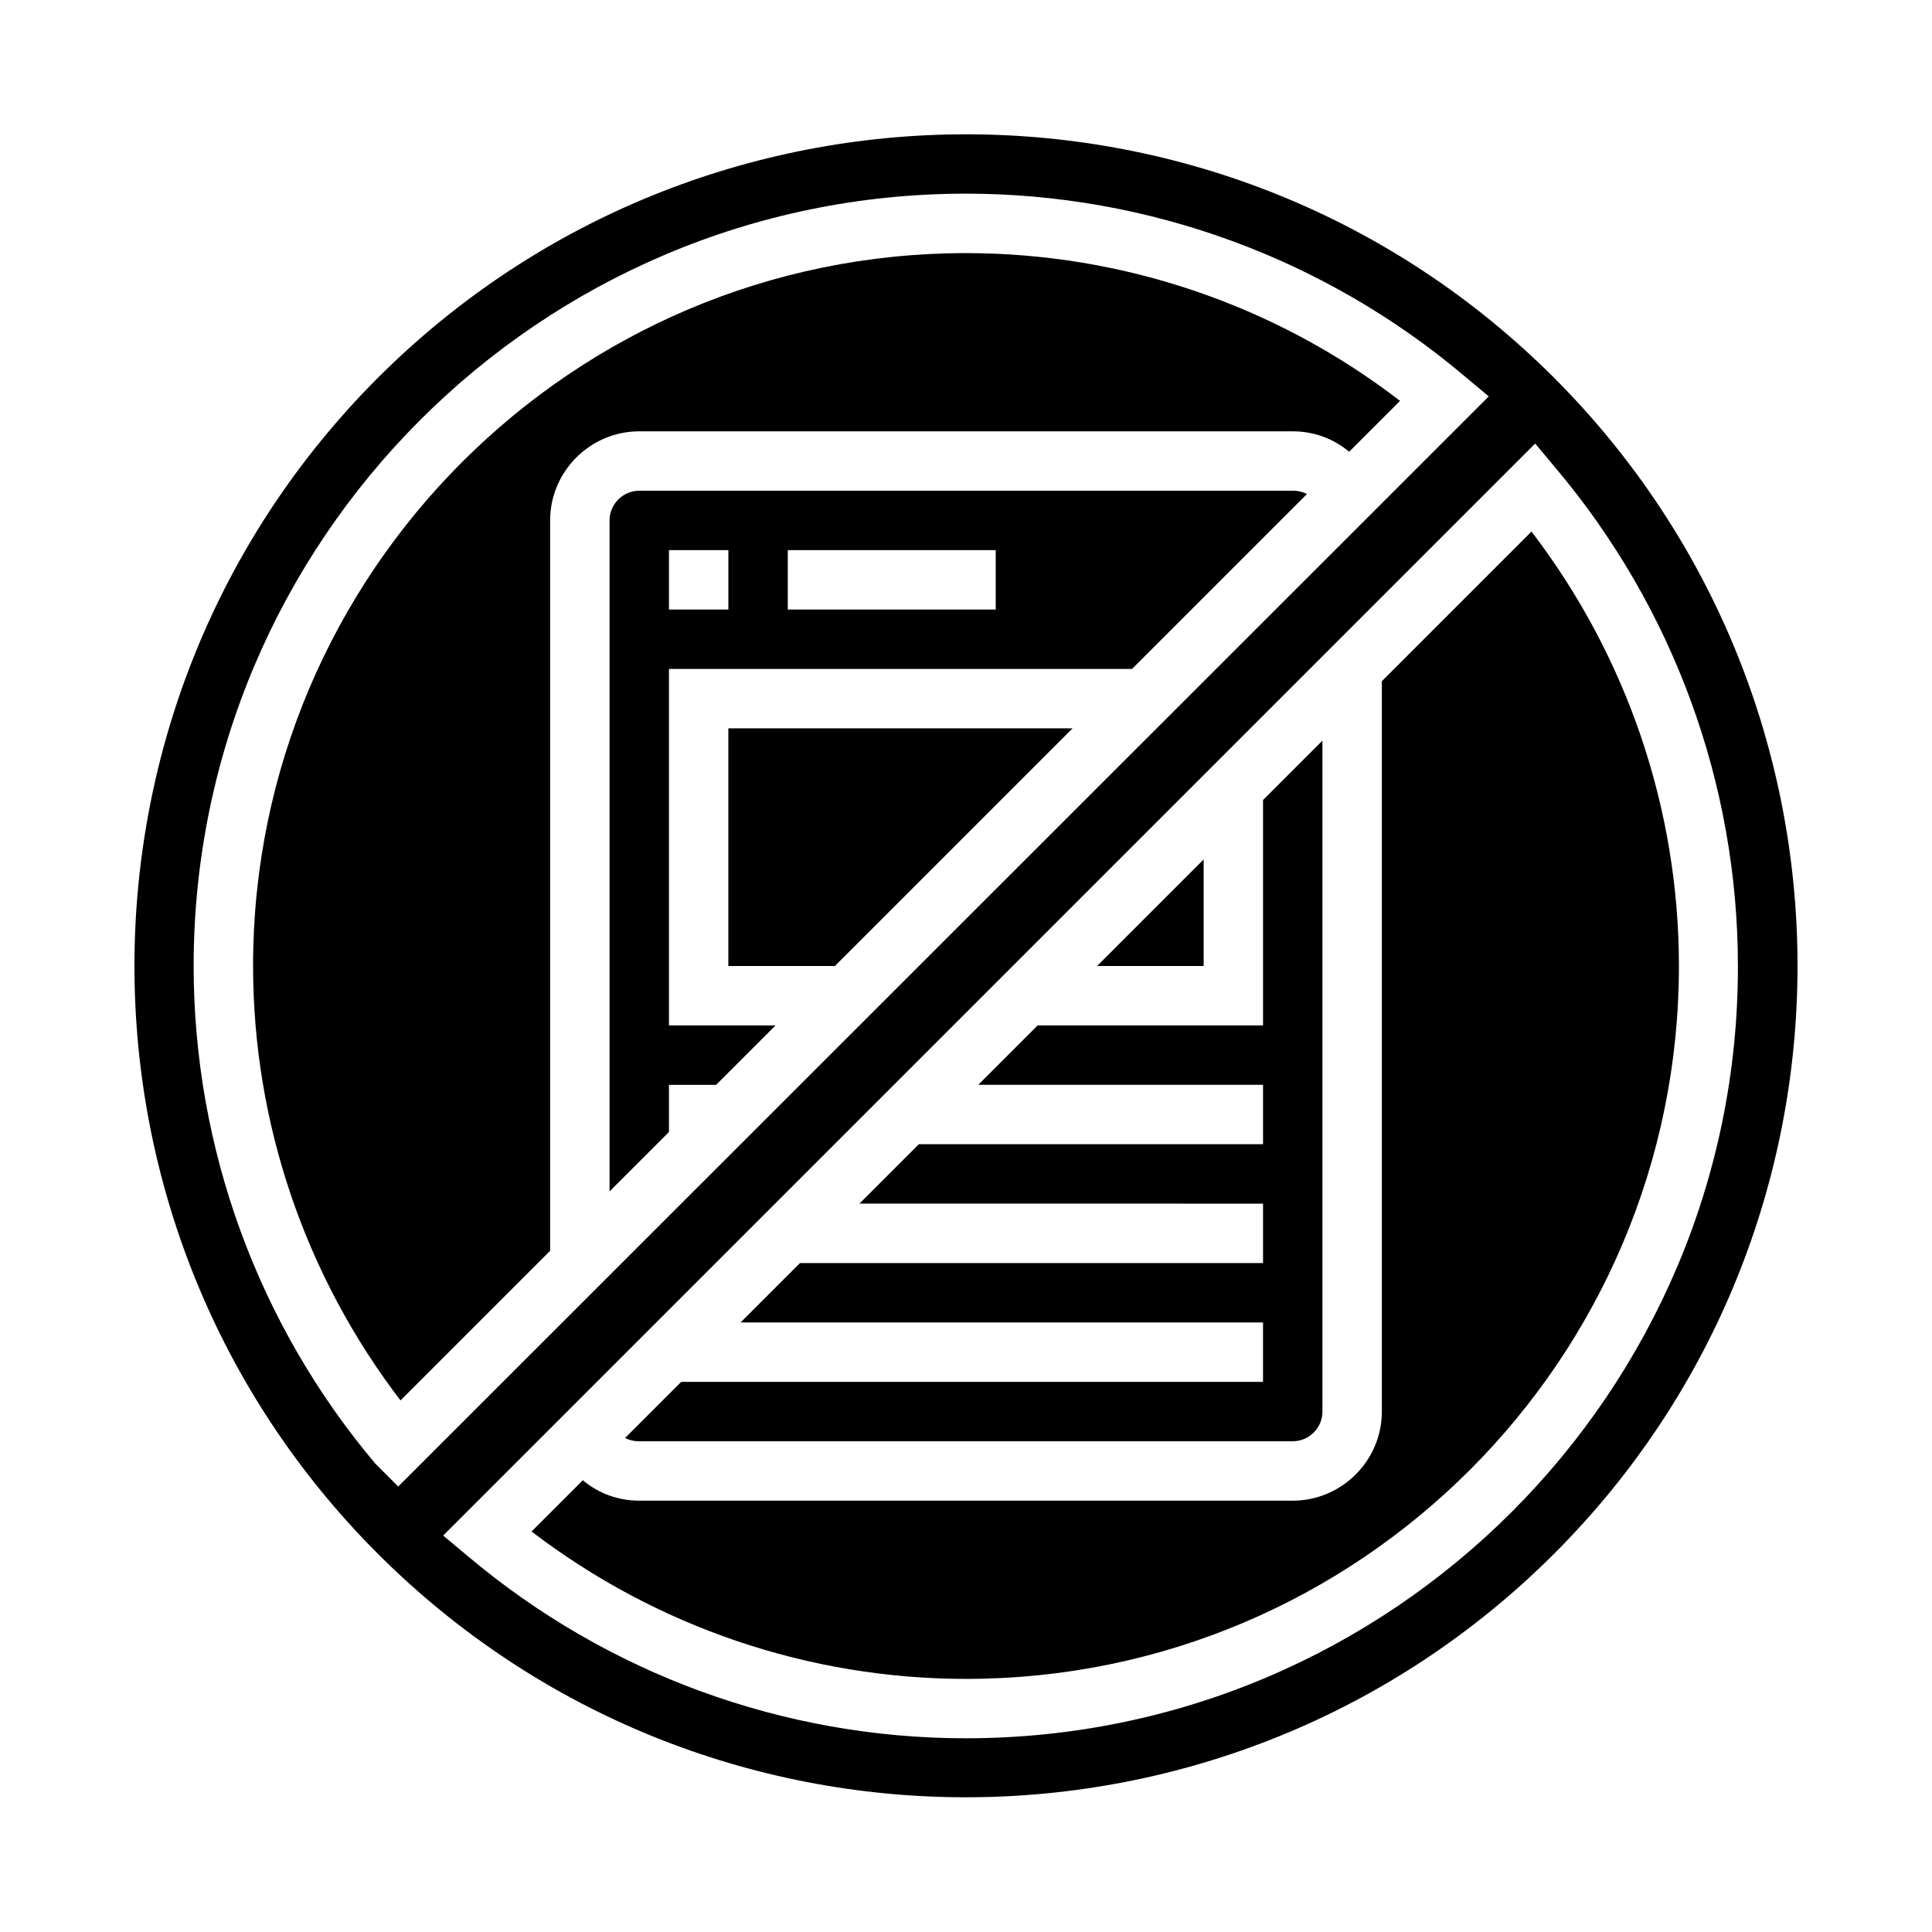
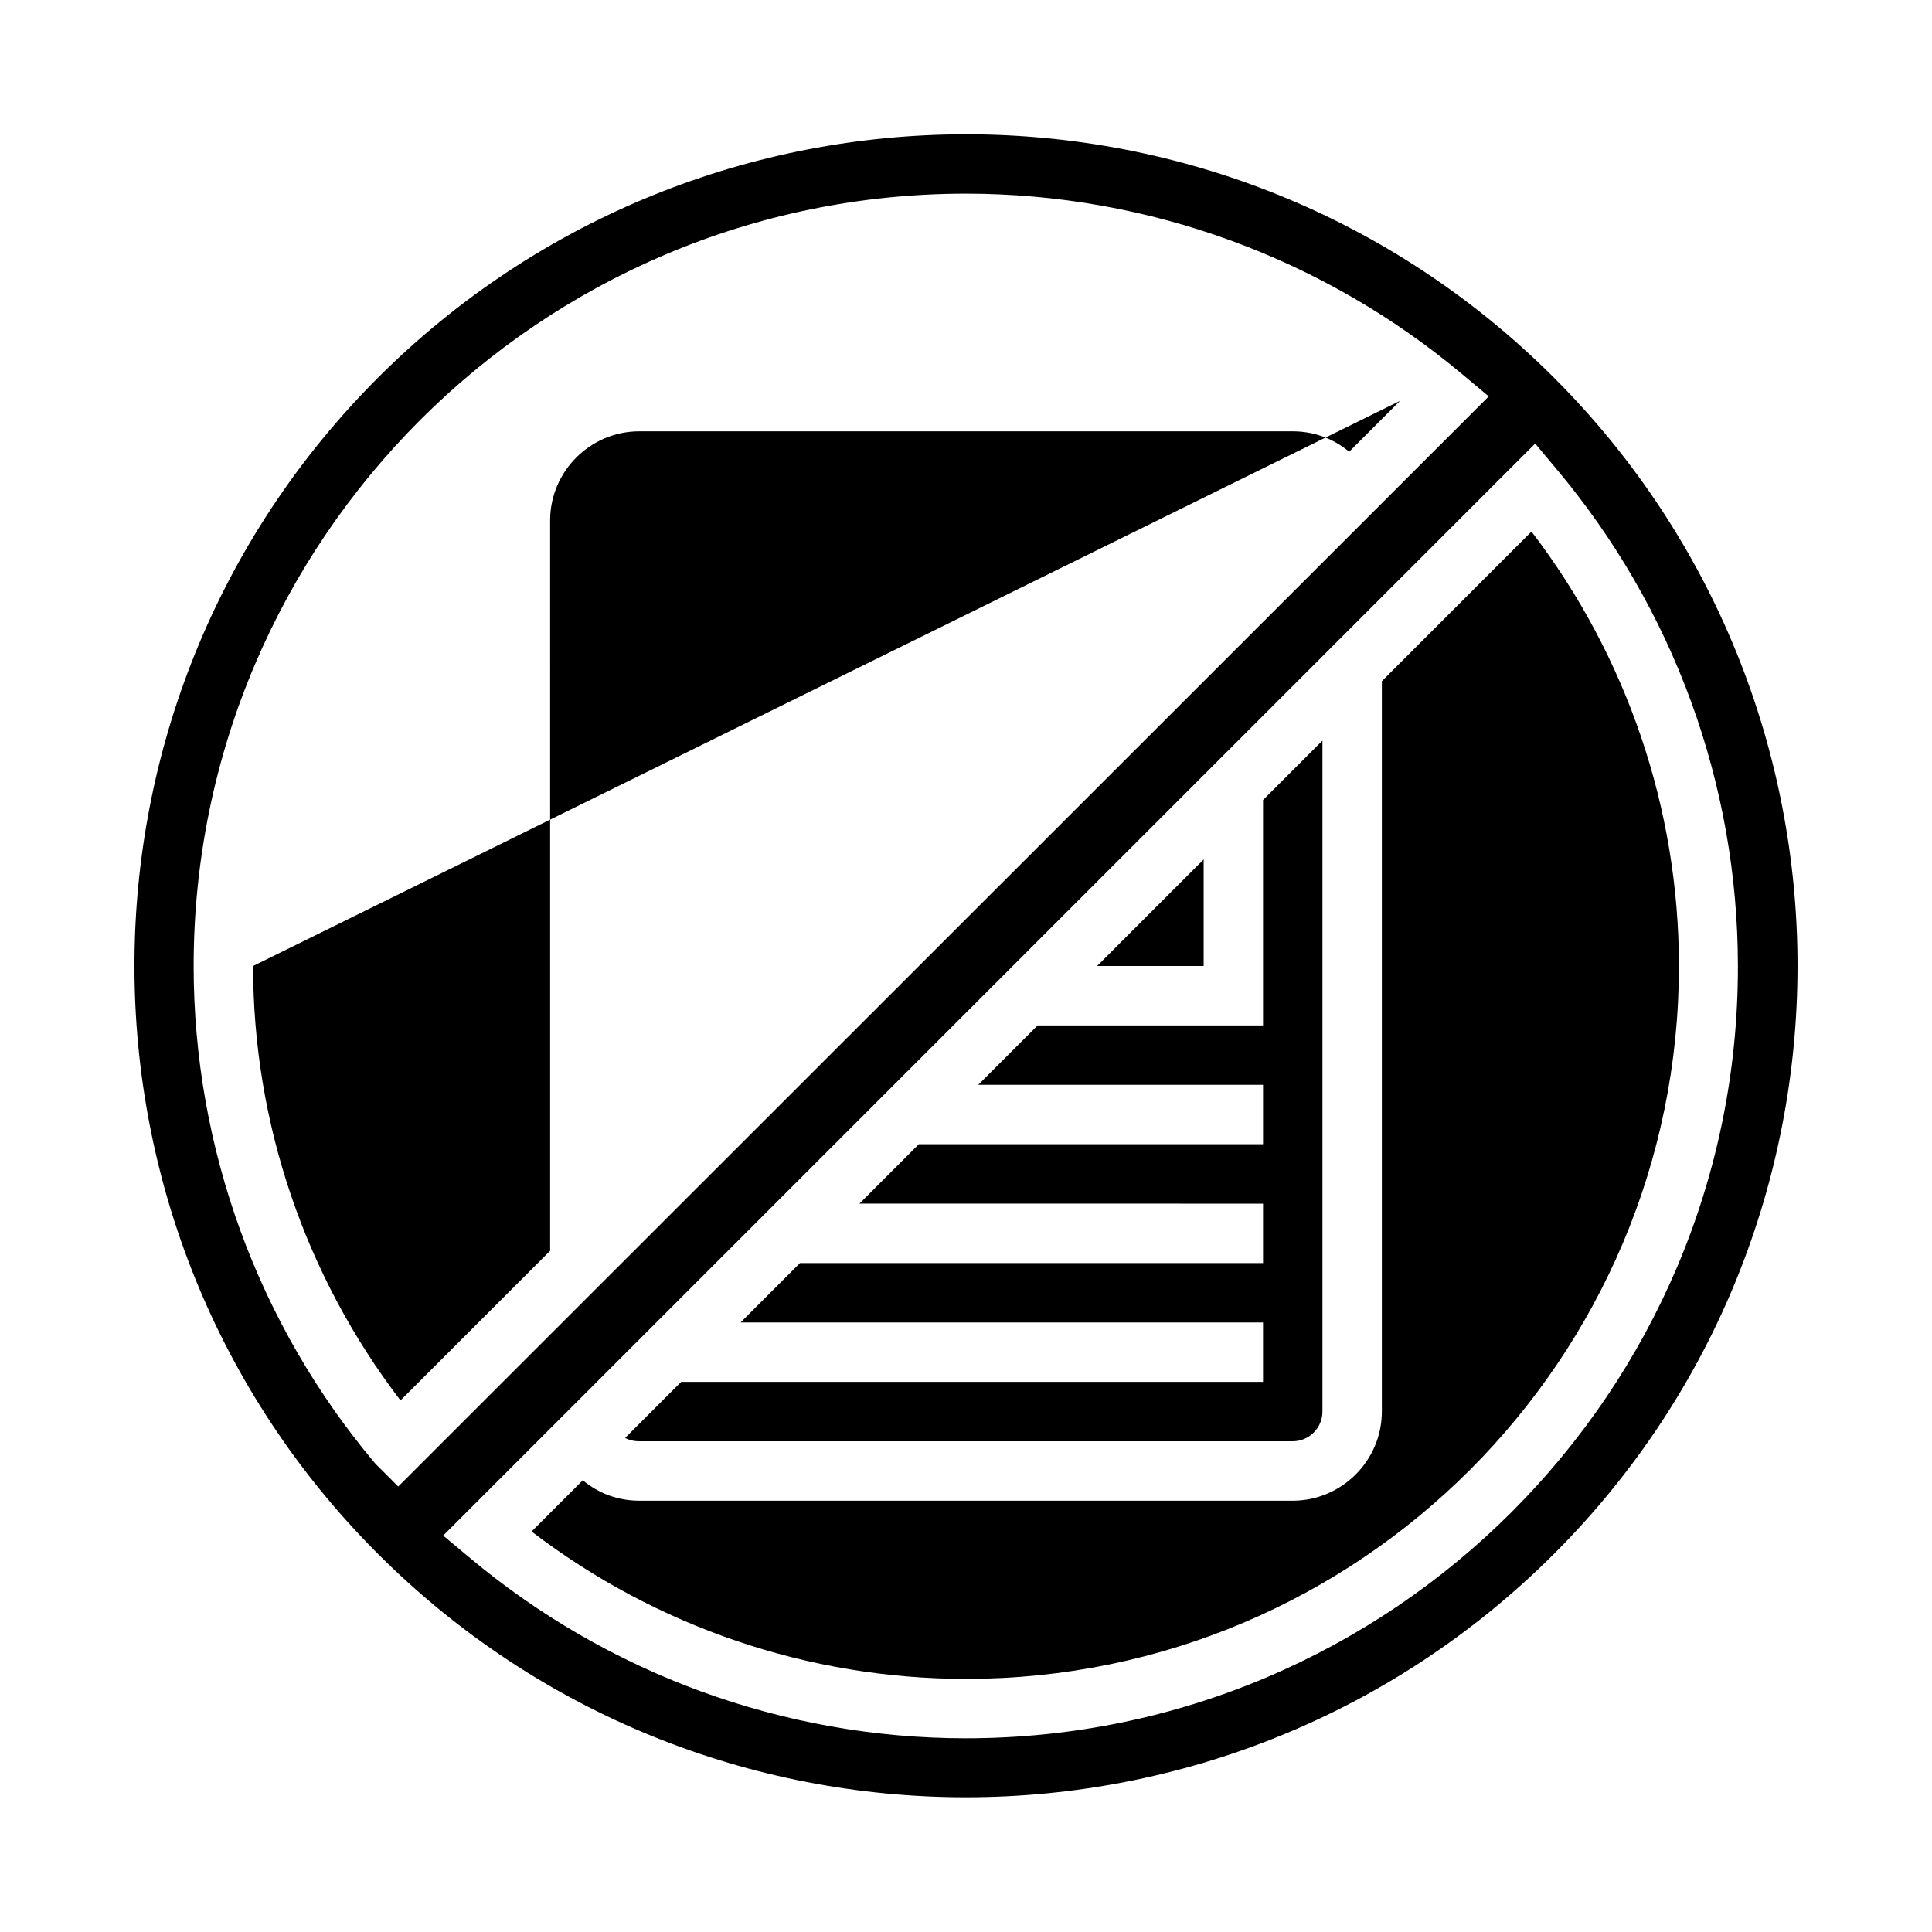
<svg xmlns="http://www.w3.org/2000/svg" fill="#000000" width="800px" height="800px" version="1.1" viewBox="144 144 512 512">
  <g>
    <path d="m462.98 371.76-28.242 28.242h28.242z" />
-     <path d="m211.07 400c0 41.625 13.777 82.066 39.066 115.13l39.656-39.656-0.004-193.55c0-12.988 10.629-23.617 23.617-23.617h173.18c5.512 0 10.727 1.871 14.957 5.41l13.48-13.48c-32.965-25.383-73.406-39.16-115.03-39.16-104.21 0-188.93 84.723-188.93 188.93z" />
-     <path d="m337.02 400h28.238l62.977-62.977h-91.215z" />
-     <path d="m313.41 274.05c-4.328 0-7.871 3.543-7.871 7.871v177.81l15.742-15.742v-12.496h12.496l15.742-15.742-28.238-0.004v-94.465h122.71l46.348-46.348c-1.082-0.59-2.363-0.887-3.641-0.887zm23.617 31.488h-15.742v-15.742h15.742zm70.848 0h-55.105v-15.742h55.105z" />
+     <path d="m211.07 400c0 41.625 13.777 82.066 39.066 115.13l39.656-39.656-0.004-193.55c0-12.988 10.629-23.617 23.617-23.617h173.18c5.512 0 10.727 1.871 14.957 5.41l13.48-13.48z" />
    <path d="m549.86 284.87-39.656 39.656v193.55c0 12.988-10.629 23.617-23.617 23.617h-173.18c-5.512 0-10.727-1.871-14.957-5.41l-13.578 13.578c33.062 25.289 73.504 39.062 115.13 39.062 104.21 0 188.93-84.723 188.93-188.93-0.004-41.621-13.777-82.062-39.066-115.12z" />
    <path d="m555.86 244.13c-86.102-86.102-225.63-86-311.73 0-86 86.102-86 225.63 0 311.63 86.102 86.102 225.63 86 311.73 0 86.004-86 86.004-225.53 0-311.63zm-312.42 287.72c-31.098-36.902-48.121-83.641-48.121-131.86 0-112.86 91.809-204.67 204.67-204.67 48.316 0 95.055 17.121 131.95 48.215l6.594 5.512-289 288.9zm156.55 72.816c-48.316 0-95.055-17.121-131.95-48.215l-6.594-5.512 289.39-289.39 5.512 6.594c31.094 36.898 48.215 83.641 48.215 131.95 0.098 112.77-91.711 204.57-204.57 204.57z" />
    <path d="m486.59 525.95c4.328 0 7.871-3.543 7.871-7.871v-177.81l-15.742 15.742v59.73h-59.73l-15.742 15.742 75.473 0.004v15.742h-91.219l-15.742 15.742 106.96 0.004v15.742h-122.71l-15.742 15.742h138.45v15.742l-154.19 0.004-14.859 14.859c1.082 0.59 2.363 0.887 3.641 0.887z" />
  </g>
</svg>